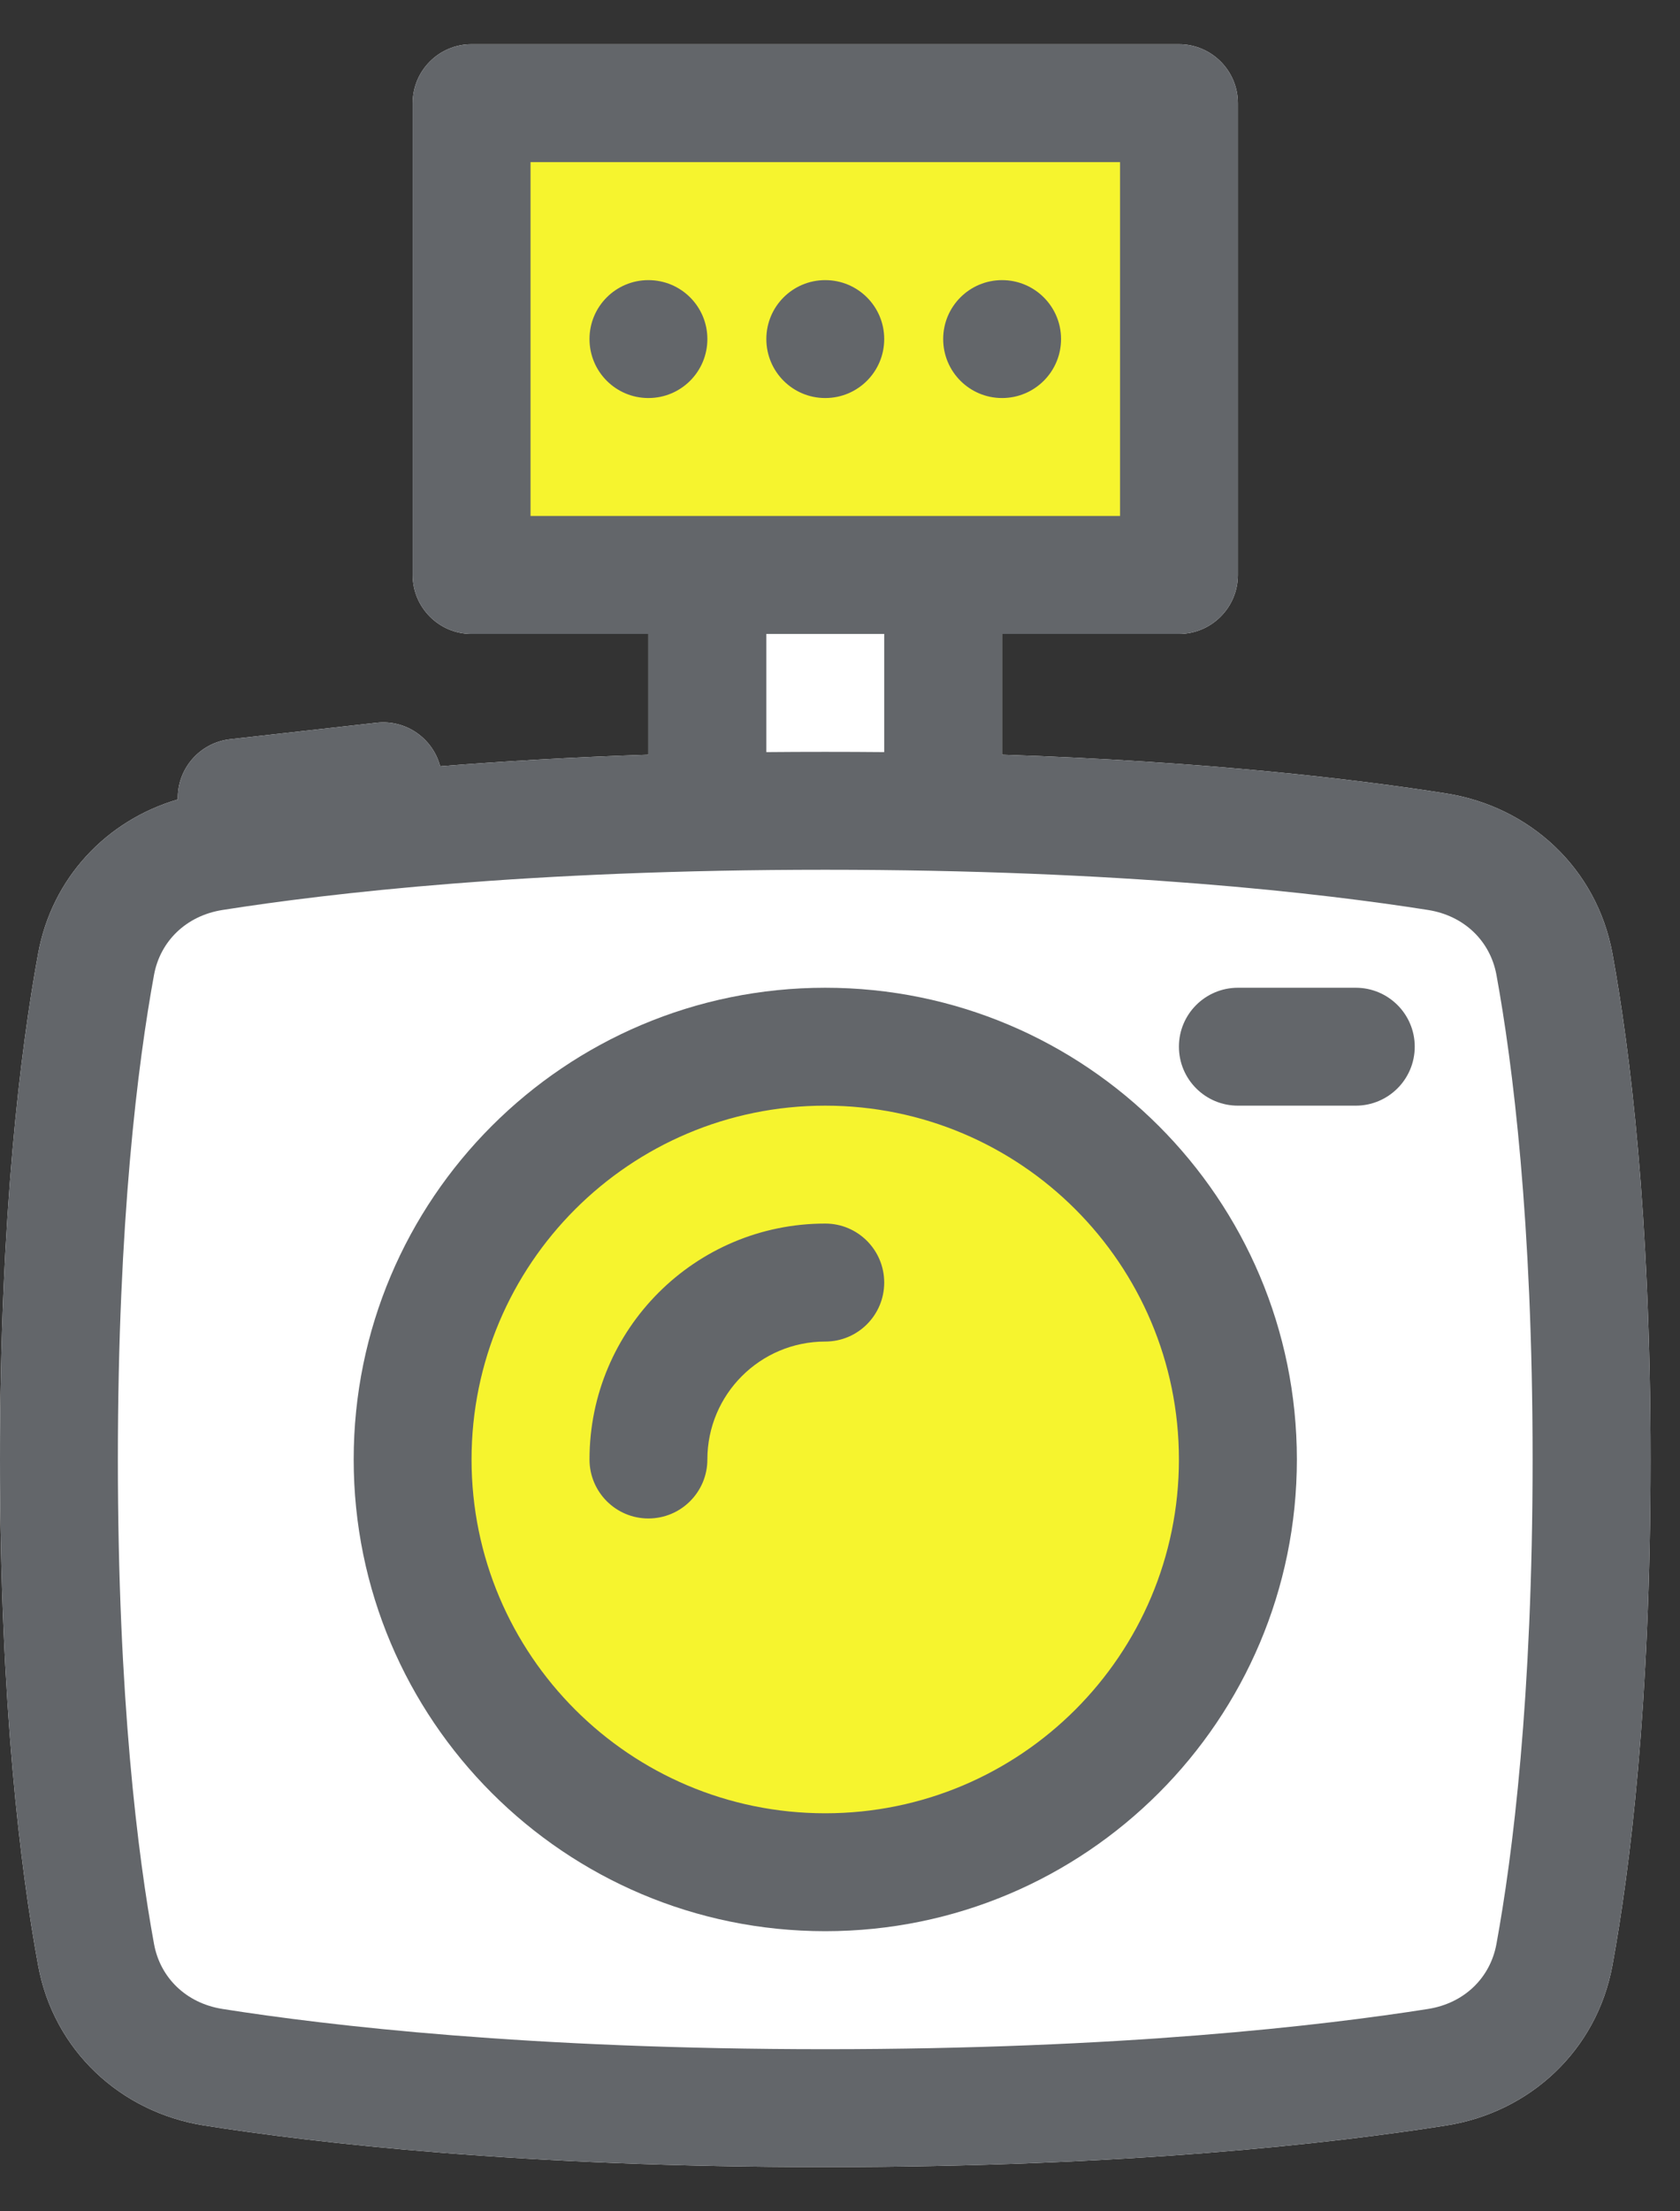
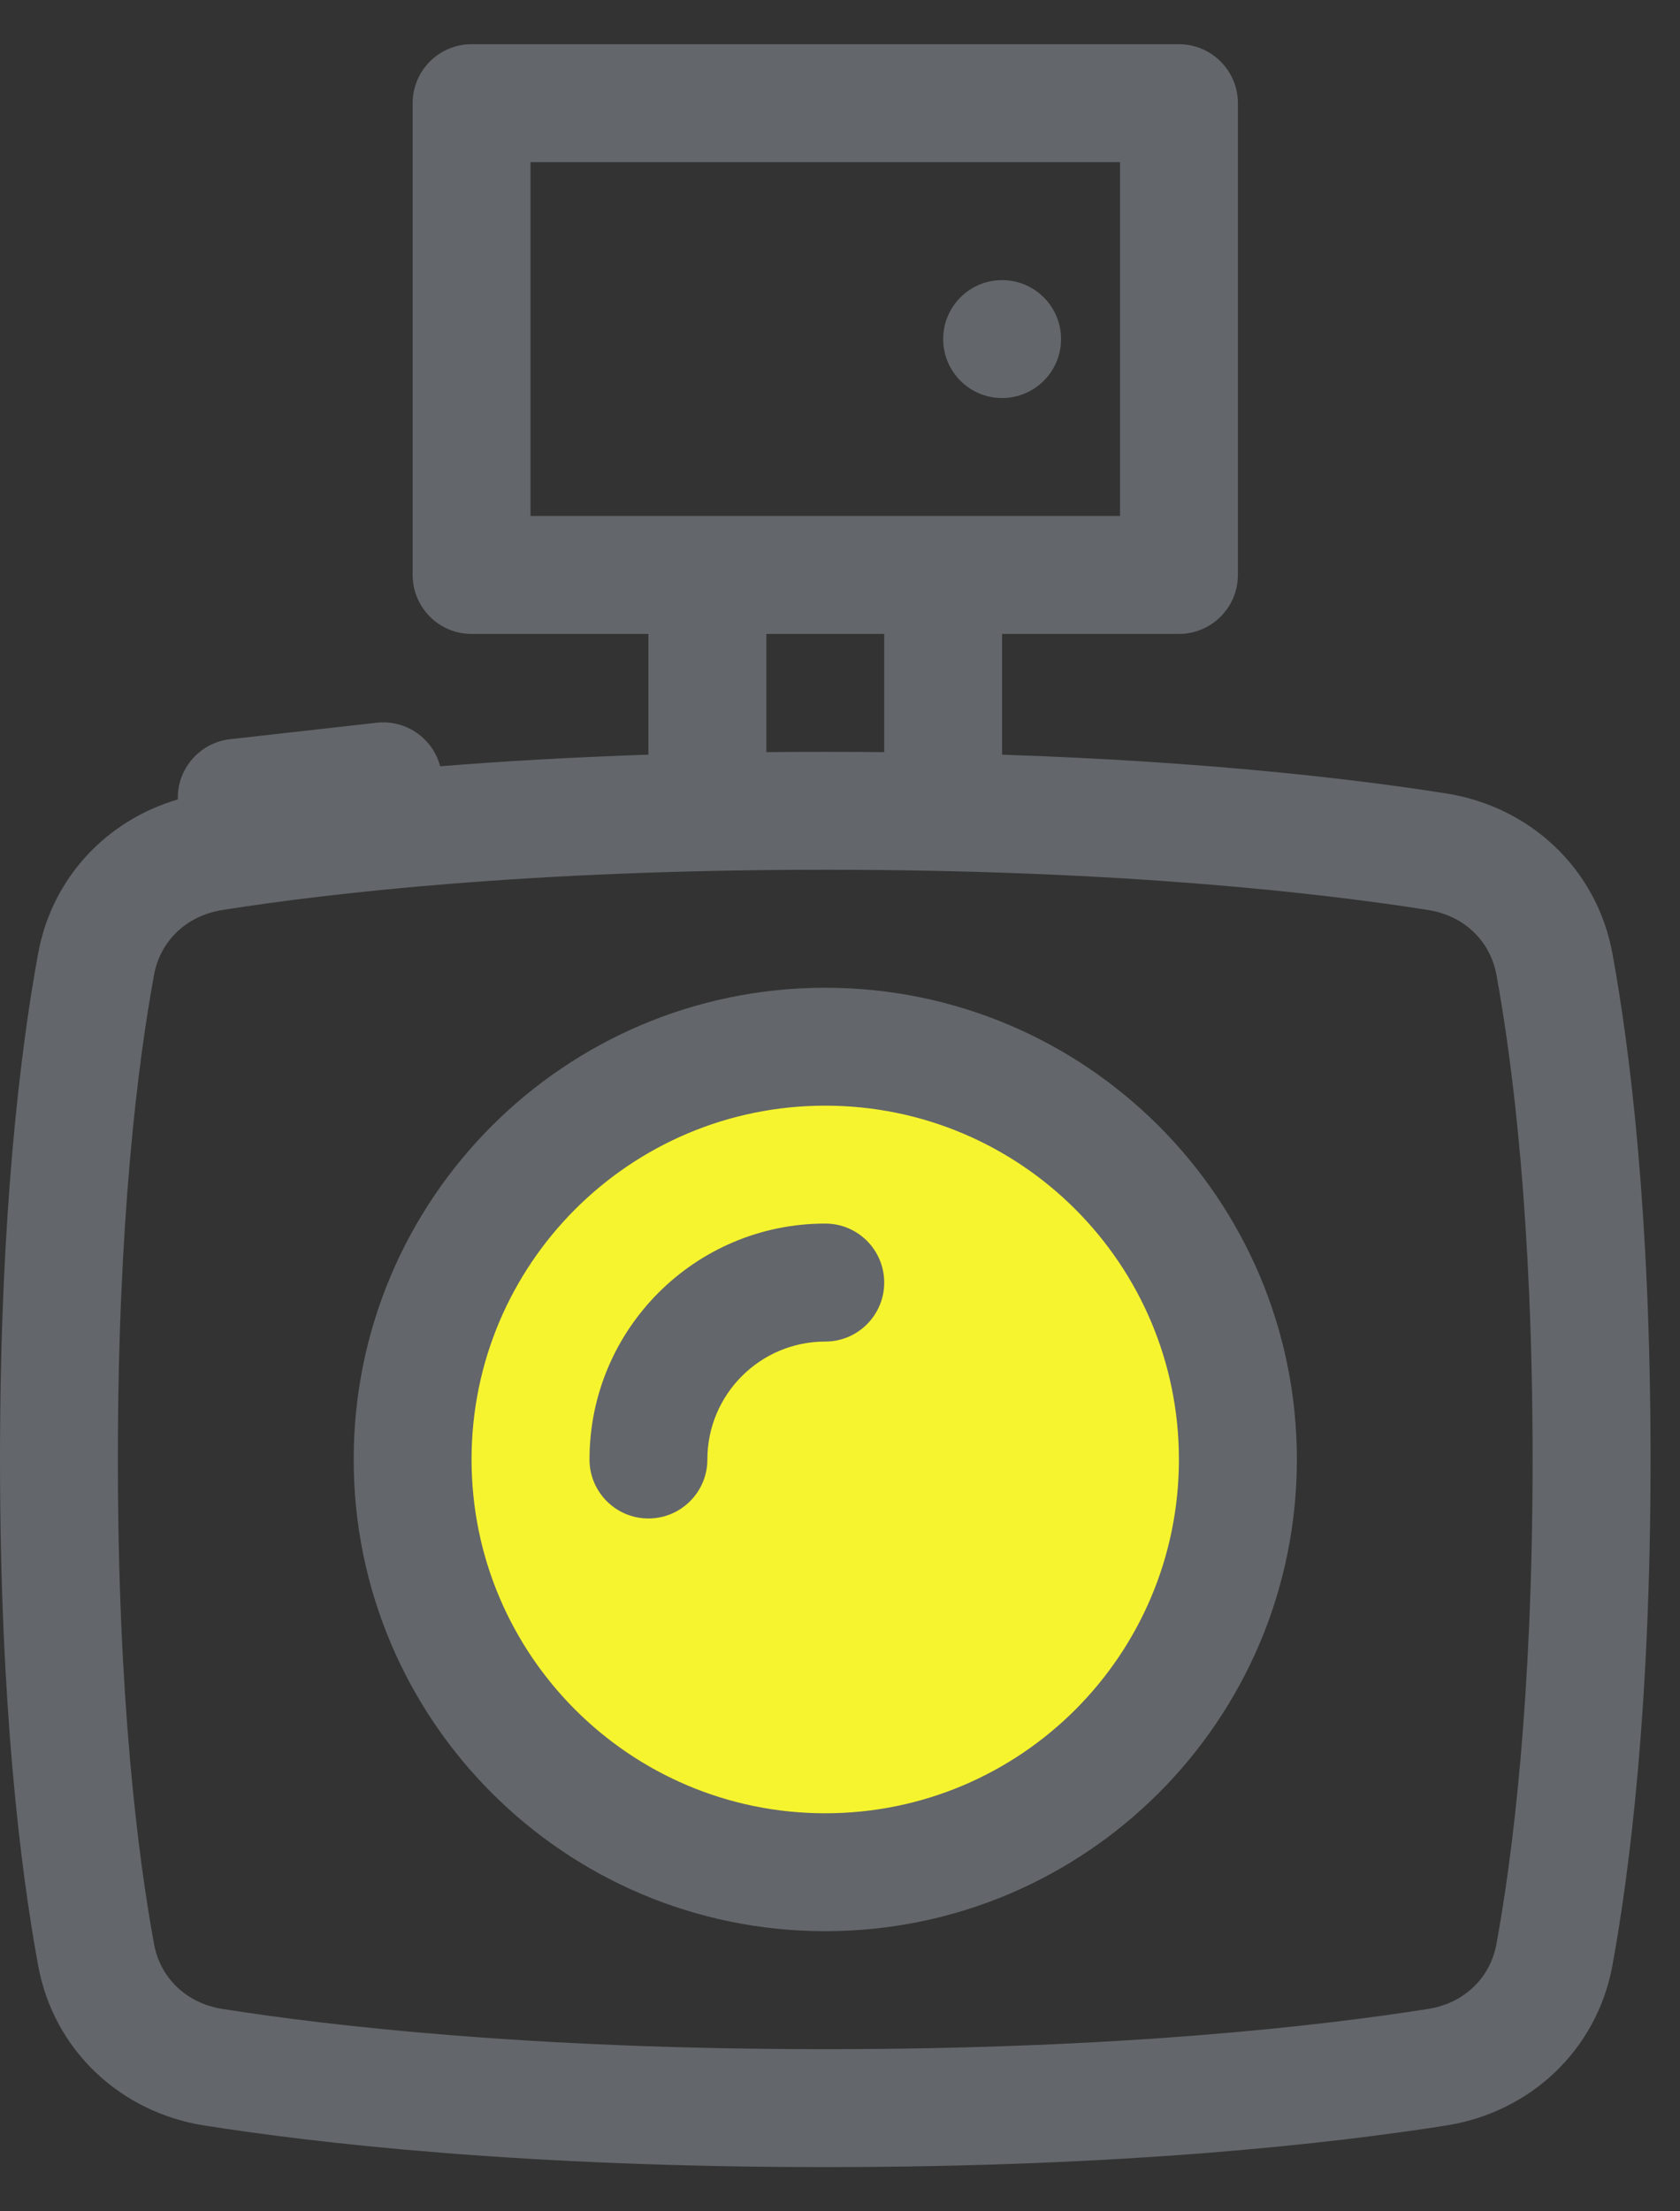
<svg xmlns="http://www.w3.org/2000/svg" width="19" height="25" viewBox="0 0 19 25" fill="none">
  <rect x="0" y="0" width="19" height="25" fill="#333333" stroke="none" />
-   <path d="M4.667 1.167C4.667 0.798 4.965 0.5 5.333 0.5H13.333C13.701 0.5 14 0.798 14 1.167V6.5C14 6.868 13.701 7.167 13.333 7.167H11.333V8.532C13.678 8.61 15.354 8.812 16.36 8.971C17.303 9.121 18.059 9.818 18.236 10.781C18.433 11.86 18.667 13.721 18.667 16.5C18.667 19.279 18.433 21.14 18.236 22.219C18.059 23.182 17.303 23.879 16.36 24.029C15.088 24.23 12.745 24.5 9.333 24.5C5.922 24.5 3.579 24.23 2.306 24.029C1.364 23.879 0.607 23.182 0.431 22.219C0.233 21.14 0 19.279 0 16.5C0 13.721 0.233 11.86 0.431 10.781C0.588 9.921 1.209 9.273 2.011 9.038C2.001 8.695 2.256 8.396 2.603 8.357L4.259 8.171C4.592 8.133 4.895 8.348 4.978 8.663C5.669 8.608 6.454 8.561 7.333 8.532V7.167H5.333C4.965 7.167 4.667 6.868 4.667 6.5V1.167Z" fill="white" />
-   <path d="M13.333 1.167H5.333V6.5H13.333V1.167Z" fill="#F6F42E" />
  <path d="M9.333 21.167C11.911 21.167 14 19.077 14 16.5C14 13.923 11.911 11.833 9.333 11.833C6.756 11.833 4.667 13.923 4.667 16.5C4.667 19.077 6.756 21.167 9.333 21.167Z" fill="#F6F42E" />
-   <path d="M7.333 4.5C7.702 4.5 8 4.202 8 3.833C8 3.465 7.702 3.167 7.333 3.167C6.965 3.167 6.667 3.465 6.667 3.833C6.667 4.202 6.965 4.5 7.333 4.5Z" fill="#63666A" />
-   <path d="M10 3.833C10 4.202 9.702 4.5 9.333 4.5C8.965 4.5 8.667 4.202 8.667 3.833C8.667 3.465 8.965 3.167 9.333 3.167C9.702 3.167 10 3.465 10 3.833Z" fill="#63666A" />
  <path d="M11.333 4.5C11.701 4.5 12 4.202 12 3.833C12 3.465 11.701 3.167 11.333 3.167C10.965 3.167 10.667 3.465 10.667 3.833C10.667 4.202 10.965 4.5 11.333 4.5Z" fill="#63666A" />
  <path d="M8 16.5C8 15.764 8.597 15.167 9.333 15.167C9.702 15.167 10 14.868 10 14.5C10 14.132 9.702 13.833 9.333 13.833C7.861 13.833 6.667 15.027 6.667 16.5C6.667 16.868 6.965 17.167 7.333 17.167C7.702 17.167 8 16.868 8 16.5Z" fill="#63666A" />
  <path fill-rule="evenodd" clip-rule="evenodd" d="M4 16.5C4 13.555 6.388 11.167 9.333 11.167C12.279 11.167 14.667 13.555 14.667 16.5C14.667 19.445 12.279 21.833 9.333 21.833C6.388 21.833 4 19.445 4 16.5ZM9.333 12.5C7.124 12.5 5.333 14.291 5.333 16.5C5.333 18.709 7.124 20.5 9.333 20.5C11.543 20.5 13.333 18.709 13.333 16.5C13.333 14.291 11.543 12.5 9.333 12.5Z" fill="#63666A" />
-   <path d="M13.333 11.833C13.333 11.465 13.632 11.167 14 11.167H15.333C15.701 11.167 16 11.465 16 11.833C16 12.202 15.701 12.5 15.333 12.5H14C13.632 12.5 13.333 12.202 13.333 11.833Z" fill="#63666A" />
  <path fill-rule="evenodd" clip-rule="evenodd" d="M4.667 1.167C4.667 0.798 4.965 0.5 5.333 0.5H13.333C13.701 0.5 14 0.798 14 1.167V6.5C14 6.868 13.701 7.167 13.333 7.167H11.333V8.532C13.678 8.61 15.354 8.812 16.36 8.971C17.303 9.121 18.059 9.818 18.236 10.781C18.433 11.86 18.667 13.721 18.667 16.5C18.667 19.279 18.433 21.14 18.236 22.219C18.059 23.182 17.303 23.879 16.36 24.029C15.088 24.23 12.745 24.5 9.333 24.5C5.922 24.5 3.579 24.23 2.306 24.029C1.364 23.879 0.607 23.182 0.431 22.219C0.233 21.14 0 19.279 0 16.5C0 13.721 0.233 11.86 0.431 10.781C0.588 9.921 1.209 9.273 2.011 9.038C2.001 8.695 2.256 8.396 2.603 8.357L4.259 8.171C4.592 8.133 4.895 8.348 4.978 8.663C5.669 8.608 6.454 8.561 7.333 8.532V7.167H5.333C4.965 7.167 4.667 6.868 4.667 6.5V1.167ZM10 7.167V8.503C9.783 8.501 9.56 8.5 9.333 8.5C9.106 8.5 8.884 8.501 8.667 8.503V7.167H10ZM12.667 1.833V5.833H6V1.833H12.667ZM2.515 10.288C3.72 10.098 5.992 9.833 9.333 9.833C12.674 9.833 14.947 10.098 16.152 10.288C16.561 10.353 16.854 10.64 16.924 11.021C17.106 12.015 17.333 13.796 17.333 16.5C17.333 19.204 17.106 20.985 16.924 21.978C16.854 22.36 16.561 22.647 16.152 22.712C14.947 22.902 12.674 23.167 9.333 23.167C5.992 23.167 3.72 22.902 2.515 22.712C2.106 22.647 1.812 22.36 1.742 21.978C1.56 20.985 1.333 19.204 1.333 16.5C1.333 13.796 1.56 12.015 1.742 11.021C1.812 10.64 2.106 10.353 2.515 10.288Z" fill="#63666A" />
</svg>